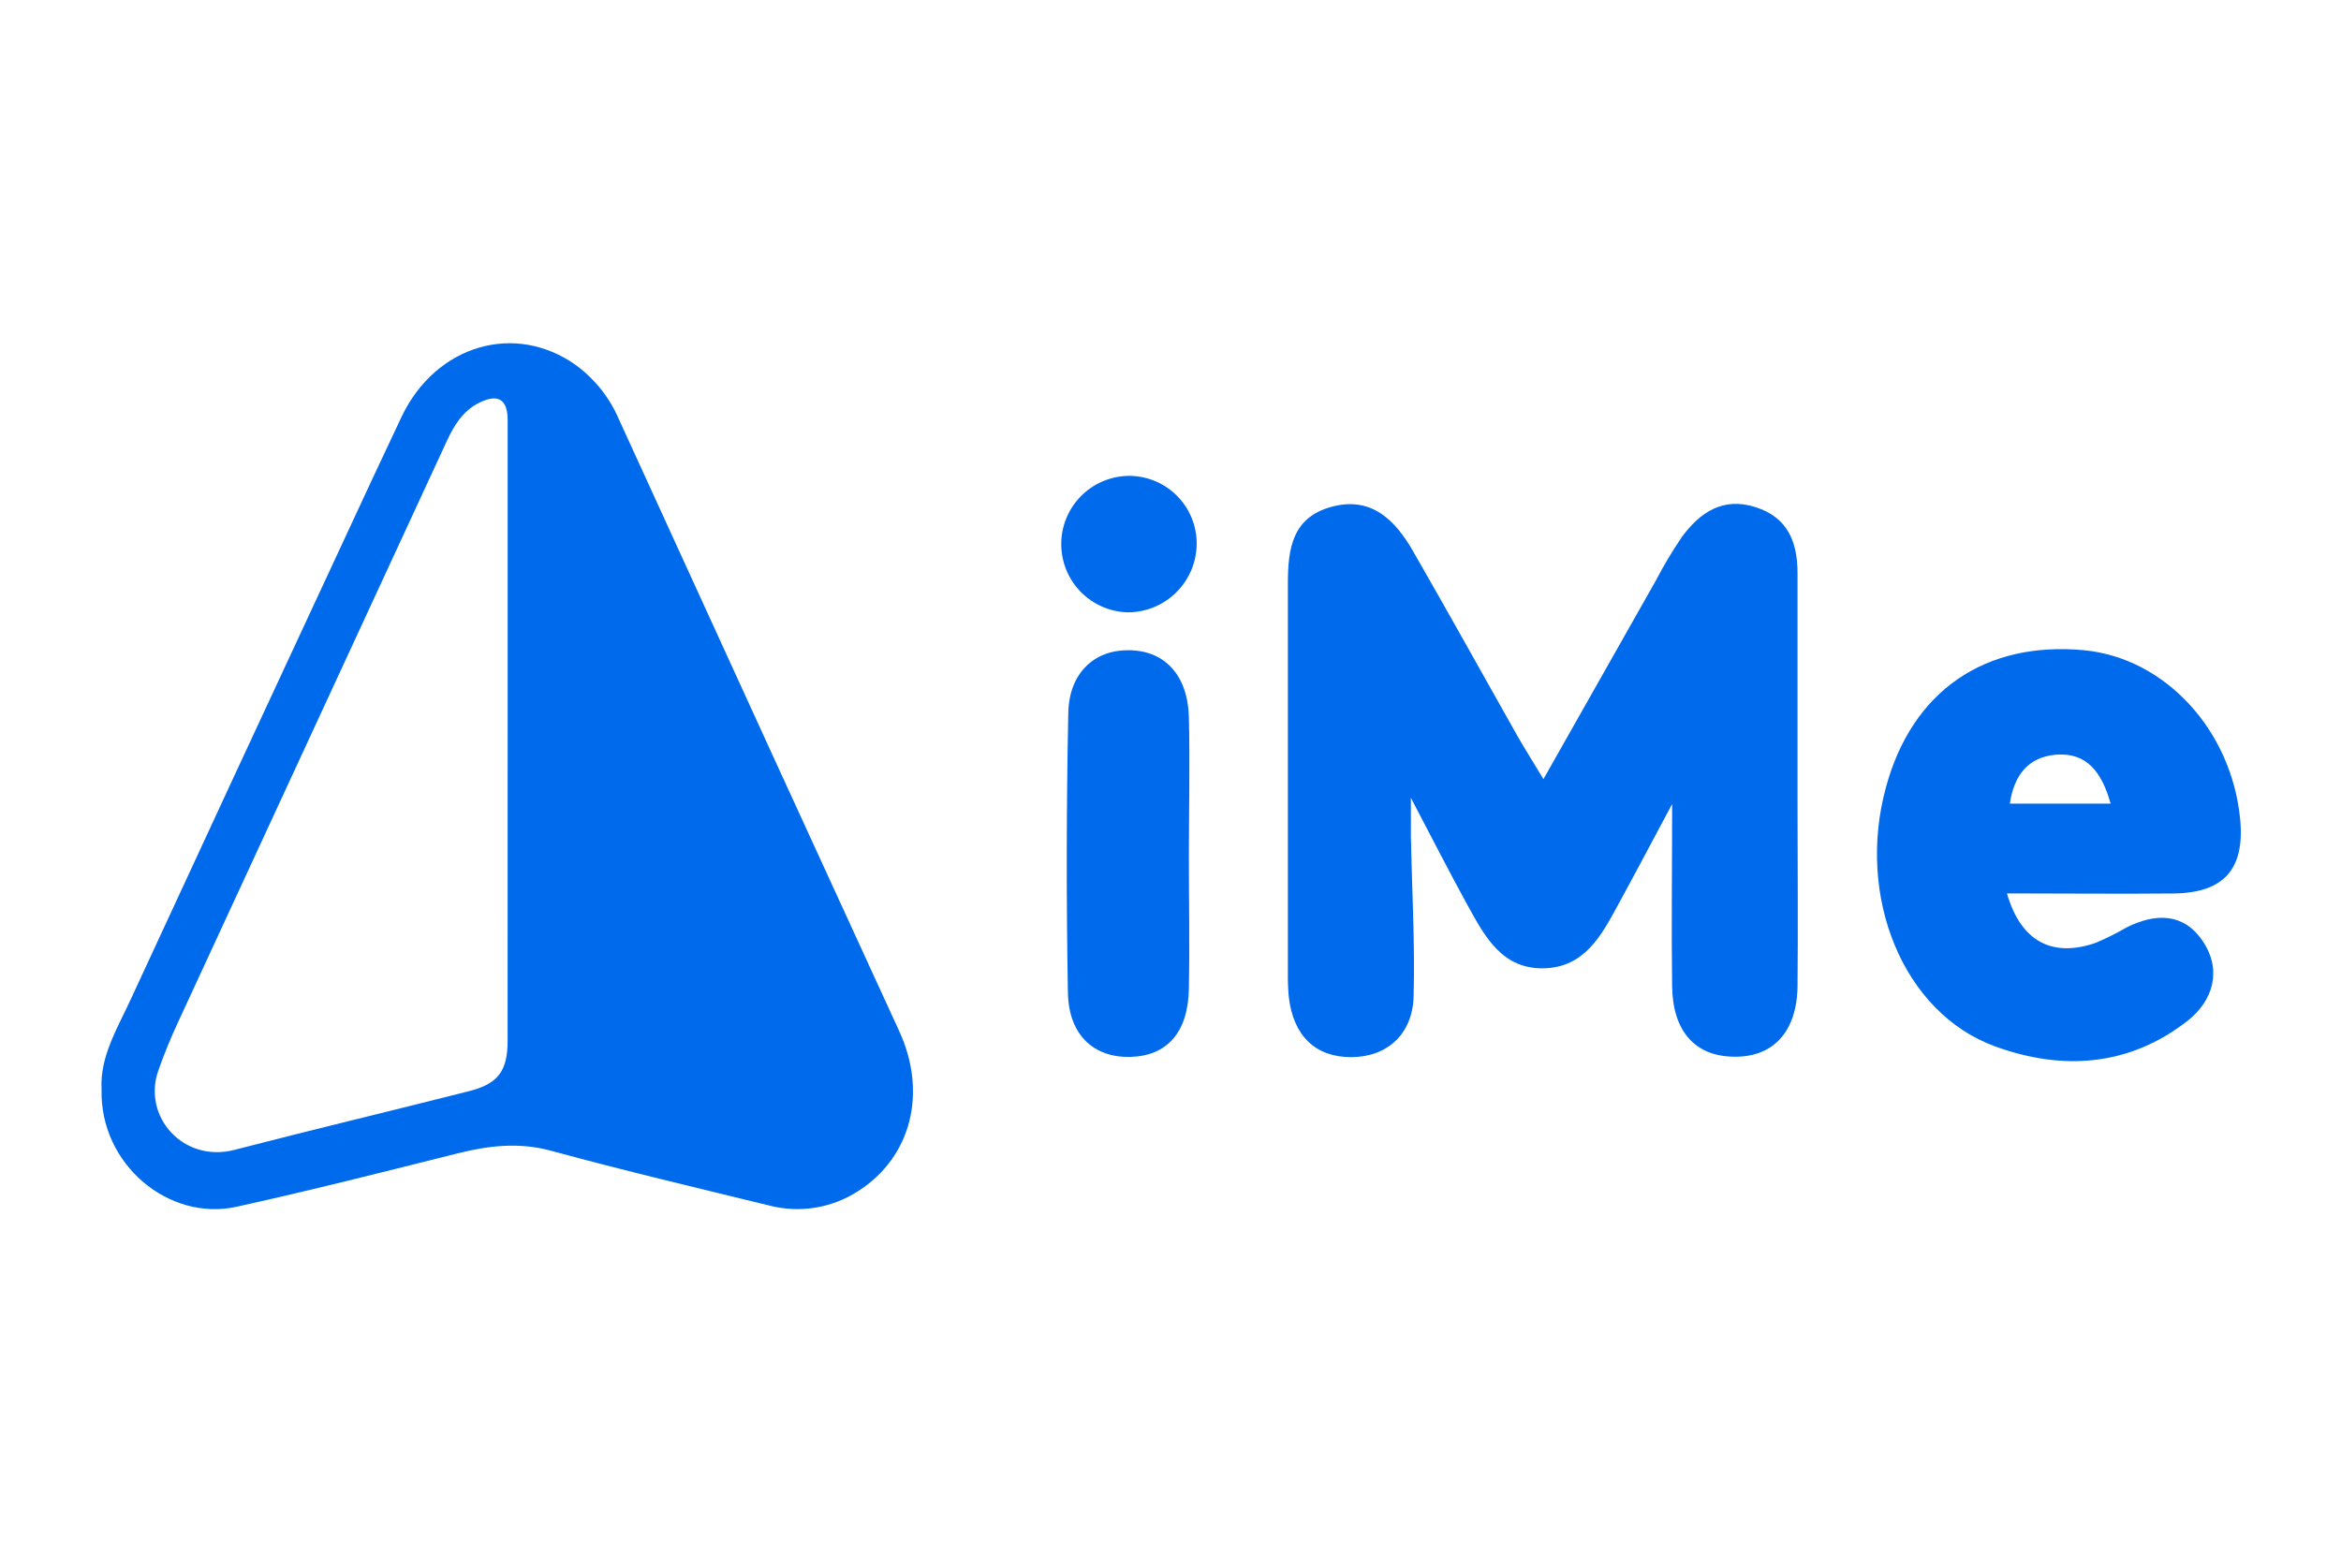
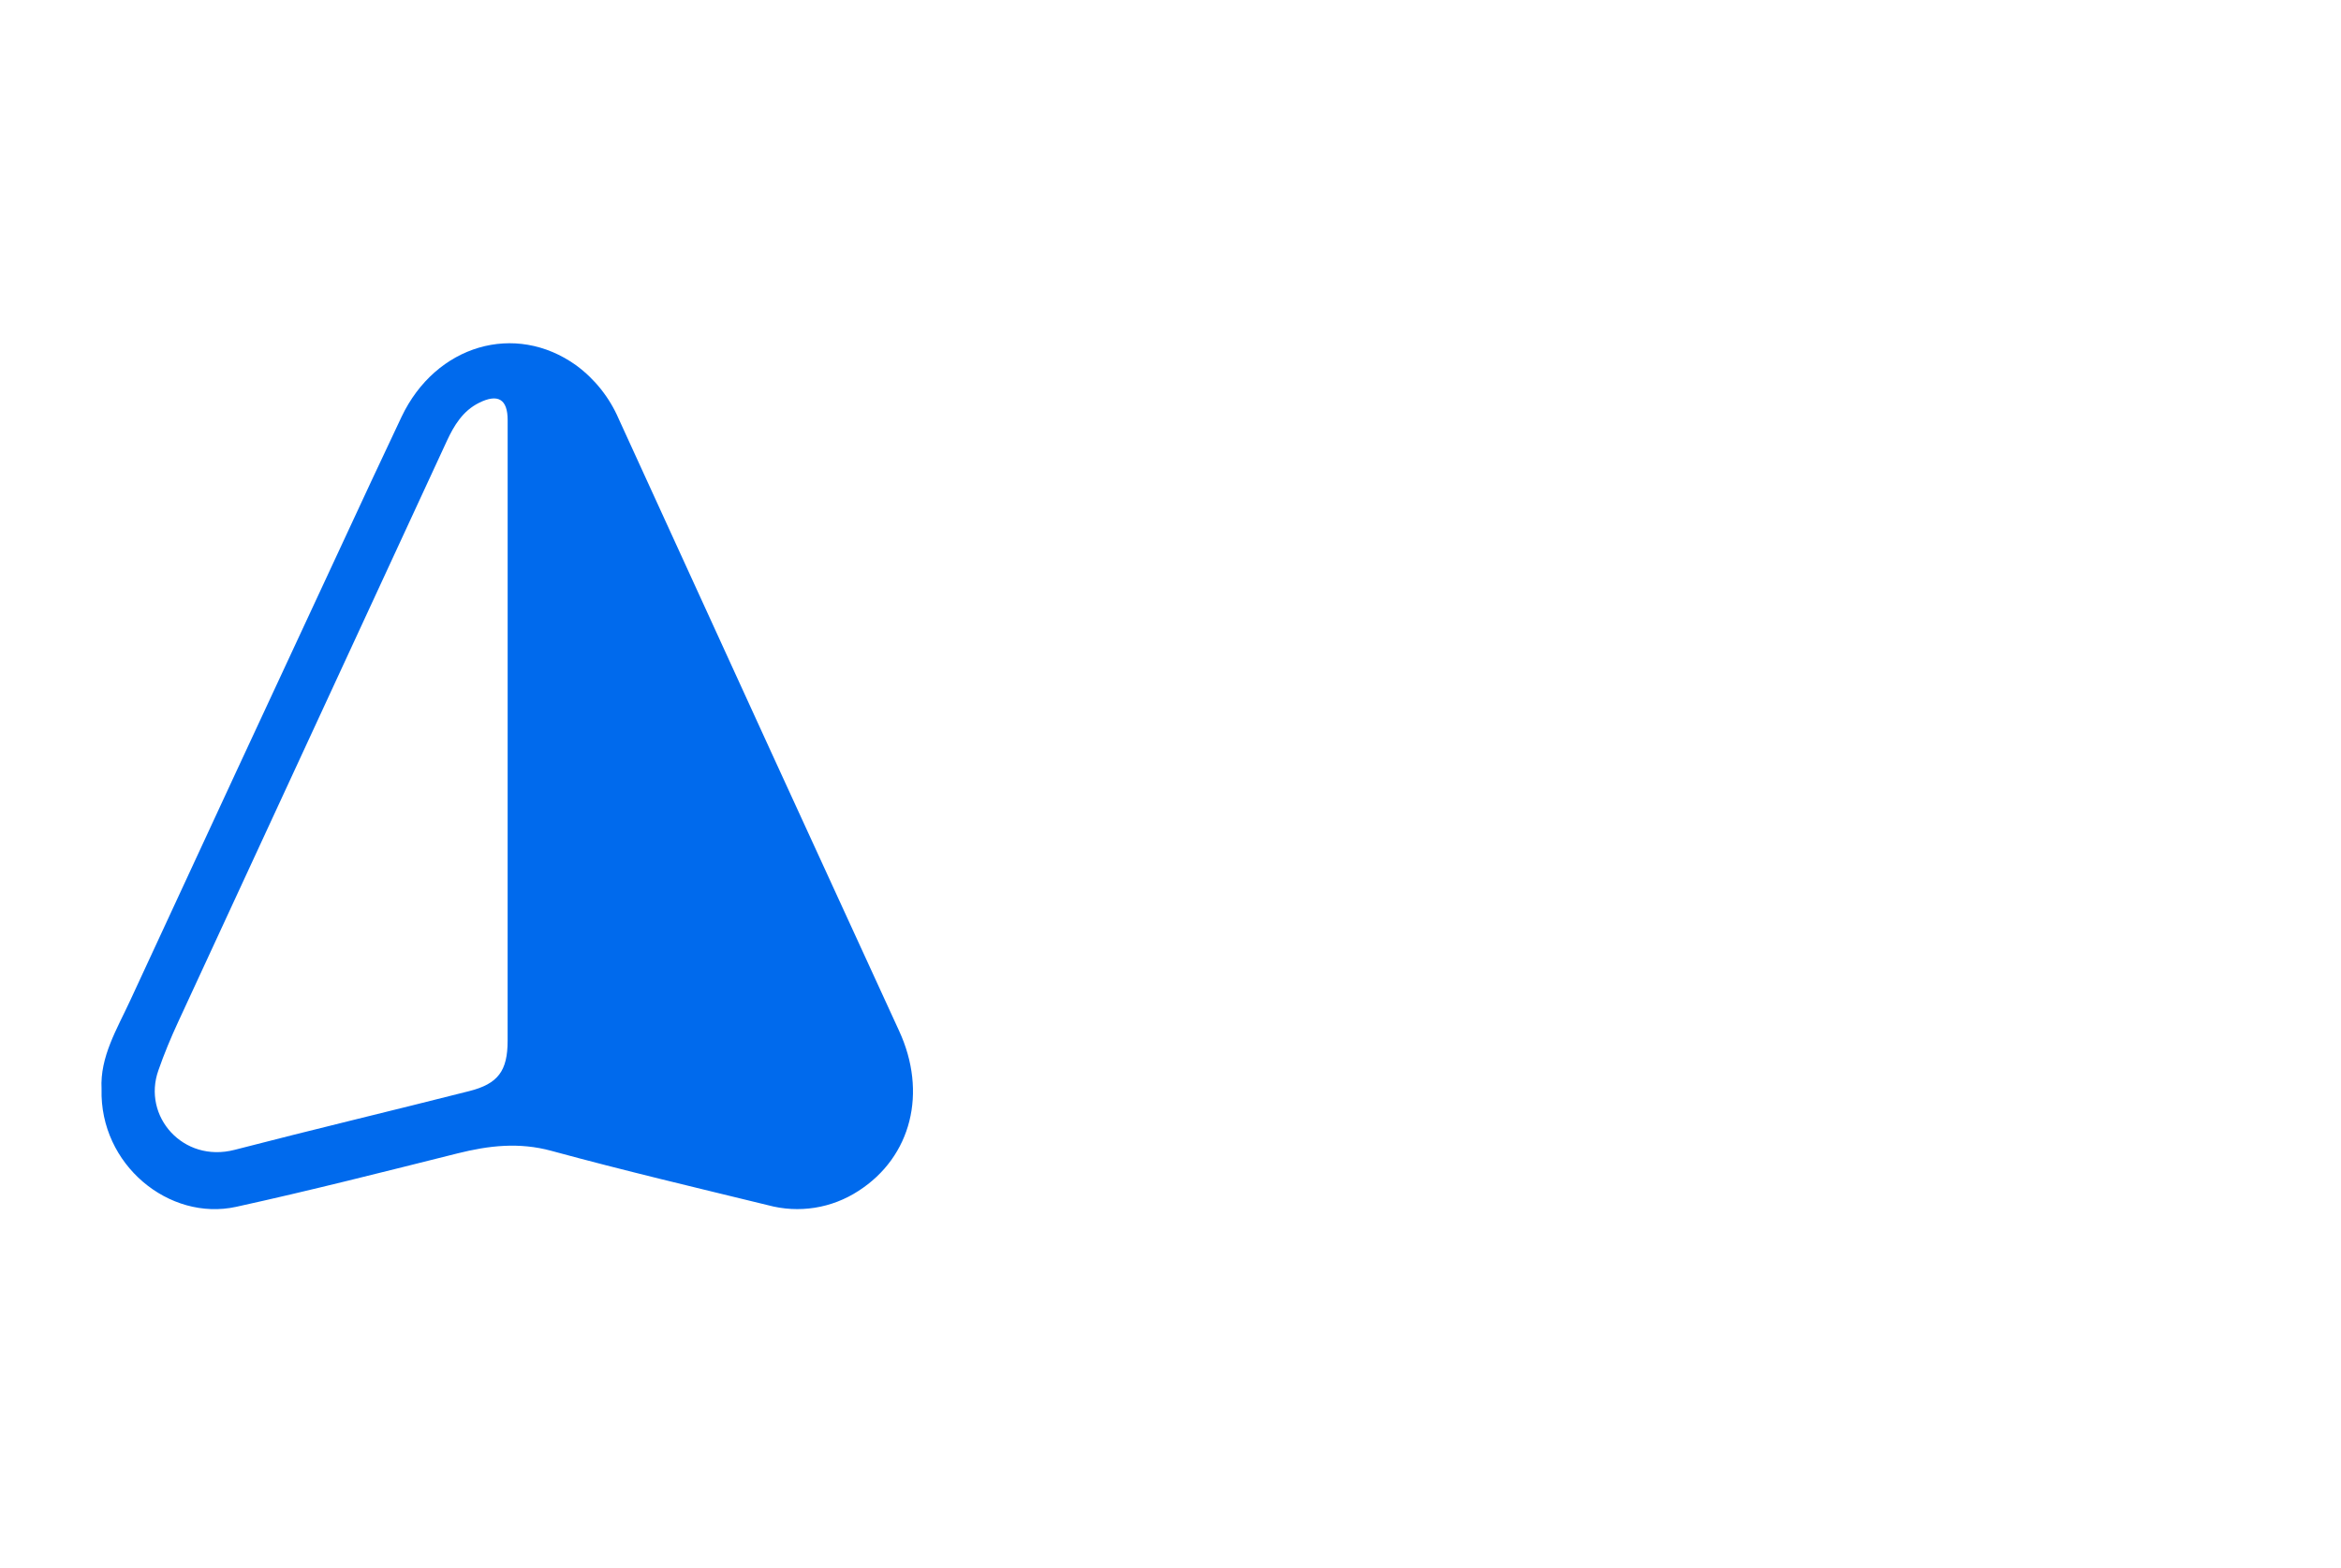
<svg xmlns="http://www.w3.org/2000/svg" width="200" height="134" viewBox="0 0 200 134" fill="none">
  <path d="M8.677 93.068C8.53 90.314 10.001 87.935 11.139 85.468C17.143 72.482 23.165 59.506 29.203 46.538C30.896 42.893 32.584 39.249 34.307 35.62C37.231 29.469 44.019 27.485 49.228 31.223C50.816 32.393 52.067 33.967 52.852 35.782C57.201 45.302 61.554 54.819 65.912 64.335C69.538 72.256 73.171 80.174 76.81 88.089C79.239 93.34 77.885 98.854 73.339 101.776C72.21 102.512 70.941 103.001 69.612 103.211C68.283 103.422 66.926 103.35 65.626 102.999C59.448 101.49 53.251 100.025 47.115 98.352C44.352 97.597 41.768 97.896 39.09 98.567C32.785 100.146 26.504 101.746 20.175 103.135C14.453 104.388 8.503 99.539 8.677 93.068ZM43.371 62.614C43.371 60.174 43.371 57.734 43.371 55.294C43.371 48.831 43.371 42.367 43.371 35.903C43.371 34.107 42.539 33.621 40.927 34.424C39.546 35.112 38.795 36.347 38.177 37.682C30.519 54.229 22.867 70.778 15.222 87.331C14.597 88.681 14.021 90.064 13.534 91.465C12.132 95.39 15.636 99.406 20.04 98.265C26.708 96.535 33.406 94.943 40.083 93.246C42.551 92.624 43.368 91.516 43.368 88.941C43.372 80.164 43.373 71.388 43.371 62.614Z" fill="#006AED" />
-   <path d="M131.862 66.582C135.256 60.582 138.362 55.082 141.476 49.595C142.141 48.318 142.88 47.08 143.689 45.889C145.236 43.789 147.189 42.455 149.969 43.335C152.749 44.215 153.569 46.329 153.569 49.009C153.569 55.555 153.569 62.102 153.569 68.655C153.569 73.869 153.622 79.089 153.569 84.302C153.509 88.235 151.429 90.409 148.029 90.302C144.796 90.229 142.909 88.109 142.856 84.302C142.789 79.369 142.856 74.442 142.856 68.709C141.076 72.042 139.669 74.709 138.189 77.415C136.796 79.982 135.356 82.642 131.949 82.749C128.329 82.849 126.862 80.042 125.409 77.415C123.869 74.615 122.416 71.762 120.536 68.182C120.536 69.829 120.536 70.682 120.536 71.515C120.629 76.062 120.889 80.609 120.769 85.149C120.682 88.422 118.469 90.335 115.436 90.342C112.402 90.349 110.476 88.535 110.102 85.155C110.043 84.49 110.019 83.823 110.029 83.155C110.029 72.055 110.029 60.955 110.029 49.862C110.029 46.909 110.389 44.209 113.789 43.302C117.189 42.395 119.216 44.475 120.729 47.115C123.769 52.402 126.729 57.735 129.722 63.042C130.329 64.089 130.976 65.109 131.862 66.582Z" fill="#006AED" />
-   <path d="M171.462 76.349C172.656 80.495 175.362 81.849 179.042 80.575C179.958 80.187 180.849 79.741 181.709 79.242C184.176 78.022 186.569 78.002 188.202 80.449C189.836 82.895 189.102 85.515 186.869 87.255C181.889 91.135 176.202 91.515 170.462 89.429C162.602 86.575 158.556 76.655 161.129 67.262C163.356 59.069 169.569 54.769 178.056 55.569C184.976 56.235 190.676 62.409 191.389 70.062C191.776 74.269 189.996 76.302 185.716 76.355C181.069 76.402 176.429 76.349 171.462 76.349ZM171.709 68.675H180.316C179.569 65.975 178.262 64.282 175.649 64.495C173.229 64.695 172.049 66.322 171.709 68.675Z" fill="#006AED" />
-   <path d="M101.569 73.222C101.569 76.989 101.643 80.755 101.569 84.522C101.496 88.289 99.65 90.242 96.57 90.322C93.49 90.402 91.309 88.495 91.236 84.849C91.094 76.884 91.105 68.902 91.269 60.902C91.343 57.502 93.51 55.535 96.416 55.569C99.469 55.569 101.469 57.669 101.569 61.262C101.669 65.242 101.569 69.235 101.569 73.222Z" fill="#006AED" />
-   <path d="M102.236 46.482C102.231 47.256 102.073 48.021 101.772 48.733C101.471 49.446 101.032 50.092 100.481 50.635C99.93 51.178 99.278 51.607 98.561 51.898C97.844 52.188 97.076 52.335 96.303 52.329C94.791 52.278 93.358 51.641 92.306 50.553C91.254 49.465 90.666 48.012 90.666 46.499C90.666 44.986 91.254 43.532 92.306 42.444C93.358 41.356 94.791 40.72 96.303 40.669C97.077 40.648 97.848 40.783 98.57 41.067C99.291 41.35 99.948 41.776 100.501 42.318C101.055 42.86 101.494 43.508 101.792 44.224C102.09 44.939 102.241 45.707 102.236 46.482V46.482Z" fill="#006AED" />
</svg>